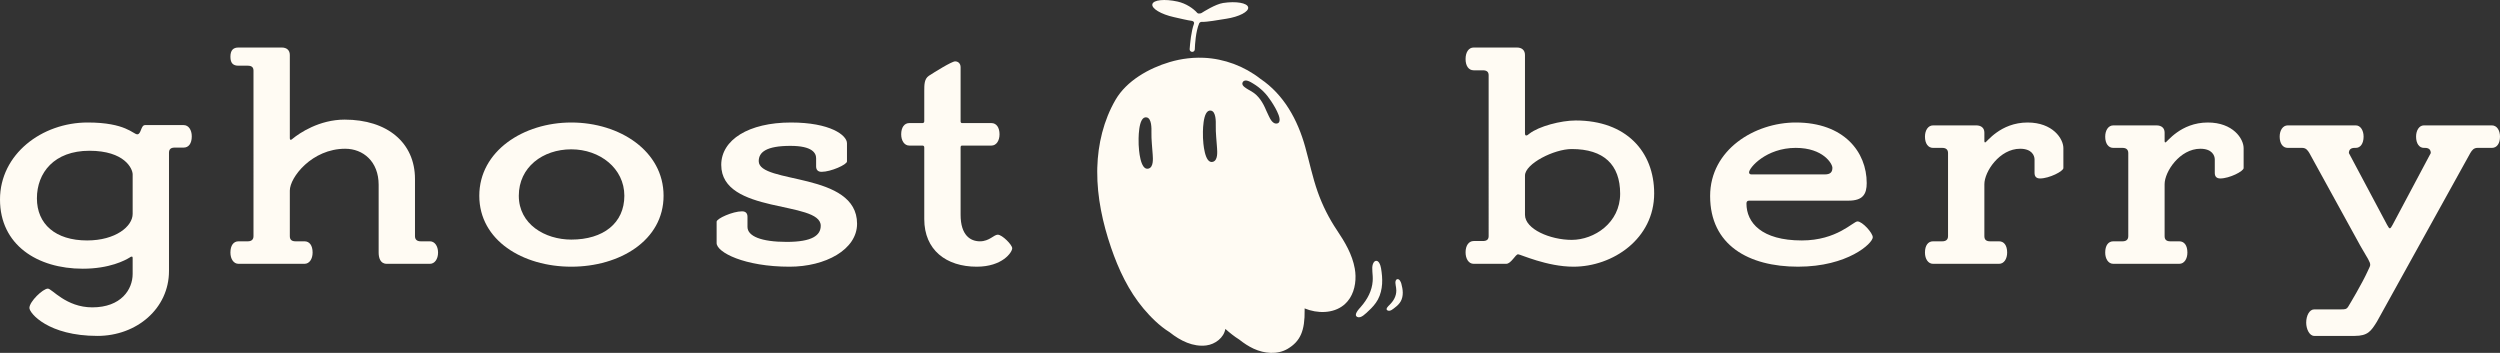
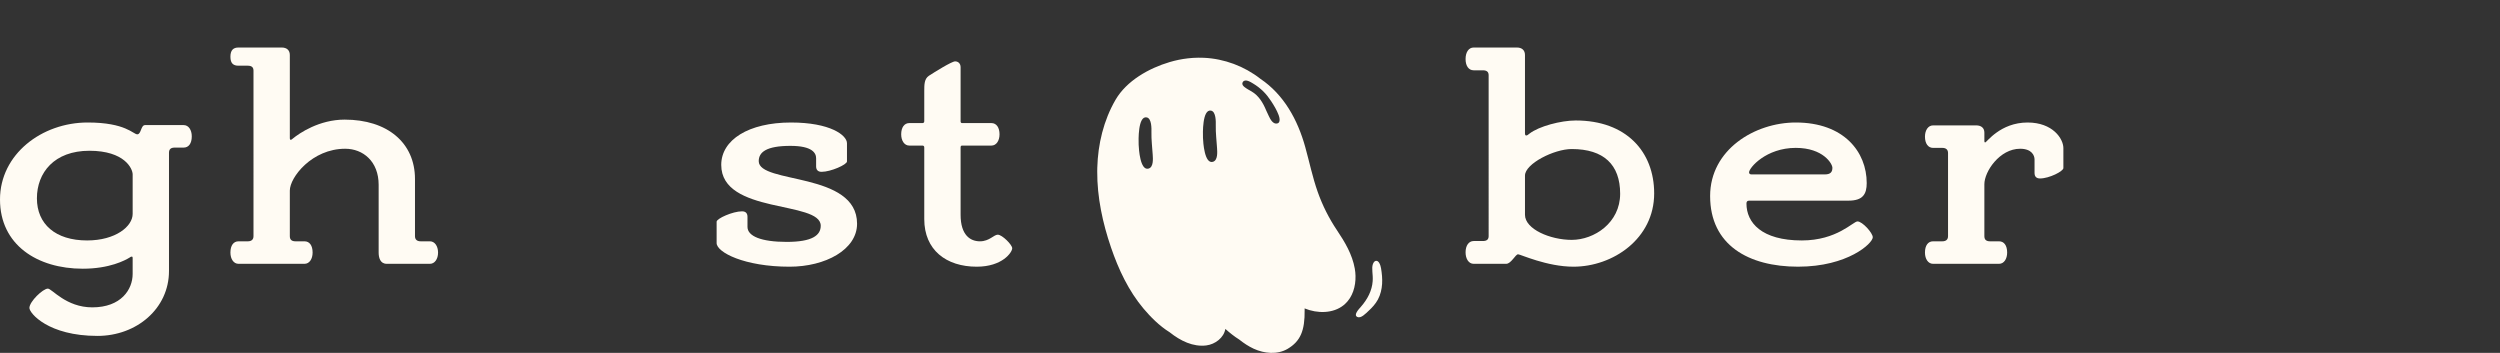
<svg xmlns="http://www.w3.org/2000/svg" id="Layer_2" viewBox="0 0 3294.21 465">
  <rect x="0" y="0" width="3294.21" height="465" fill="#333333" stroke="none" />
  <defs>
    <style>.cls-1{fill:#fffbf3;stroke-width:0px;}</style>
  </defs>
  <g id="Layer_3">
-     <path class="cls-1" d="m1615.6,24.73c-11.56,1.75-24.5,4.33-32.05,4.08-1.4-.05-2.93.83-3.42,1.98-4.51,10.61-5.53,27.4-5.76,34.3-.06,1.77-1.46,3.19-3.23,3.27h0c-2.03.1-3.7-1.6-3.55-3.63.53-7.4,2.07-23.79,5.67-33.3.71-1.87-.52-3.62-2.74-3.92-6.39-.86-14.9-3.01-23.64-4.94-17.03-3.76-29.77-11.39-28.43-17.06,1.33-5.67,16.2-7.21,33.24-3.44,11.07,2.44,20.87,9.11,26,15.04.99,1.14,3.44.71,4.57.43.36-.09.69-.23,1.01-.43,2.77-1.78,18.51-11.68,28.36-13.18,17.15-2.6,31.95-.05,33.05,5.69,1.1,5.75-11.92,12.52-29.08,15.12Z" />
    <path class="cls-1" d="m1808.78,370.26c-.88,12.74-6.83,23.99-15.52,33.95-2.52,2.89-10.24,10.86-4.74,13.43,4.88,2.28,10.93-4.44,14.87-8.05,4.66-4.27,9.13-9.09,12.28-14.97,3.39-6.33,5.06-13.55,5.51-20.56s-.29-13.84-1.38-20.48c-.62-3.81-3.02-11.77-7.84-9.49-1.34.63-2.31,2.16-2.87,3.72-2.16,6.06.31,13.34-.32,22.45Z" />
-     <path class="cls-1" d="m1839.9,382.86c0,7.28-3.46,13.47-8.83,18.79-1.56,1.54-6.37,5.77-2.55,7.5,3.38,1.54,7.13-2.04,9.6-3.93,2.93-2.24,5.7-4.8,7.54-8.03,1.98-3.48,2.77-7.56,2.74-11.56s-.84-7.97-1.88-11.84c-.6-2.22-2.58-6.91-5.7-5.82-.87.3-1.45,1.14-1.75,2-1.17,3.38.83,7.68.83,12.89Z" />
    <path class="cls-1" d="m1786.14,363.55c-.07-3.23-.4-6.46-.96-9.61-3.31-18.72-13.09-35.1-23.48-50.57-10.54-15.7-19.11-32.75-25.41-50.59-6.8-19.3-10.94-39.38-16.4-59.07-9.97-36-28.28-69.15-59.05-89.84-21.14-16.6-47.66-26.53-74.59-27.73-4.57-.2-9.15-.16-13.72.11-.58.04-1.16.07-1.74.12-1.88.13-3.75.31-5.62.53-8.08.92-16.08,2.57-23.87,4.88-27.24,8.05-56.76,24.59-71.36,49.69-15.74,27.08-23.24,58.48-24.06,89.65-.04,1.52-.07,3.06-.07,4.58v.17c-.19,34.12,7.16,68.01,18.2,100.33,9.82,28.77,23.1,57.03,42.79,80.43,9.1,10.82,20.98,22.87,34.44,31.18,14.22,11.33,30.89,19.54,48.29,17.35,11.76-1.49,23.18-10.2,25.1-21.76,5.76,5.12,11.76,9.96,18.24,13.99,5.91,4.7,12.16,8.89,19.01,12.06,14.11,6.55,31.44,8.13,44.82.2,16.7-9.9,22.83-23.71,22.4-51.31,0-.09,0-.17,0-.26,0-.57-.02-1.13-.04-1.7.02,0,.04.01.06.02,16.73,6.92,37.56,6.92,51.51-4.39.53-.42,1.04-.87,1.55-1.33,10.12-9.18,14.31-23.26,13.96-37.12Zm-272.64-141.42c-11.21,3.29-12.89-25.87-13.12-31.46-.22-5.63-1.03-38.21,10.57-36,6.71,1.29,6.4,14.73,6.29,19.56-.23,9.97,1.07,19.79,1.67,29.71.32,5.22,1.24,16.23-5.41,18.18Zm84.77-8.92c-11.21,3.29-12.89-25.87-13.12-31.46-.22-5.63-1.03-38.21,10.57-36,6.71,1.29,6.4,14.73,6.29,19.56-.23,9.97,1.07,19.79,1.67,29.71.32,5.22,1.24,16.23-5.41,18.18Zm84.78-50.51c-5.64,1.25-9.08-5.41-11.03-9.49-1.2-2.52-2.48-5.02-3.55-7.61-4.23-10.3-9.96-19.65-19.23-25.07-3.17-1.85-6.45-3.5-9.34-5.81-.83-.65-1.62-1.38-2.19-2.28-.87-1.4-.96-2.95-.06-4.34,3.06-4.76,10.31.01,13.58,1.97,4.84,2.89,9.33,6.36,13.36,10.31,3.98,3.9,7.3,8.25,10.36,12.89,3.86,5.85,7.36,11.73,9.87,18.29,1.13,2.94,2.96,10.09-1.79,11.14Z" />
    <path class="cls-1" d="m174.8,340.4c0-1.9-.38-2.28-1.14-2.28-1.14,0-1.52.38-2.66,1.14-6.08,3.8-26.6,14.82-61.94,14.82-60.04,0-109.06-31.54-109.06-91.2s55.1-101.46,115.52-101.46c50.16,0,60.04,15.58,65.36,15.58s4.56-12.16,10.26-12.16h50.92c6.46,0,10.64,6.46,10.64,14.82,0,9.5-4.18,14.82-10.64,14.82h-11.78c-5.32,0-7.6,2.28-7.6,6.84v155.8c0,49.4-42.56,85.5-94.24,85.5-64.98,0-89.68-30.02-89.68-36.86,0-8.36,17.86-25.46,24.32-25.46,5.32,0,23.94,24.7,58.52,24.7,38,0,53.2-23.56,53.2-44.08v-20.52Zm0-110.58c0-7.6-10.64-31.16-57-31.16s-69.16,28.88-69.16,62.7,24.32,55.48,66.12,55.48c37.62,0,60.04-18.62,60.04-34.96v-52.06Z" />
    <path class="cls-1" d="m498.94,243.5c0-30.78-20.52-47.5-44.08-47.5-43.7,0-72.96,37.62-72.96,55.1v60.04c0,4.56,2.28,6.84,7.6,6.84h11.78c6.46,0,10.64,5.32,10.64,14.82,0,8.36-4.18,14.82-10.64,14.82h-87.02c-6.46,0-10.64-6.46-10.64-14.82,0-9.5,4.18-14.82,10.64-14.82h12.16c4.94,0,7.6-2.28,7.6-6.84V93.02c0-4.56-2.66-6.46-7.6-6.46h-12.16c-6.46,0-10.64-2.66-10.64-11.78s4.18-12.16,10.64-12.16h57c6.46,0,10.64,3.42,10.64,9.88v109.82c0,1.14.38,1.9,1.14,1.9s1.52-.38,2.66-1.52c8.74-7.22,34.96-25.08,68.4-25.08,56.24,0,92.72,30.4,92.72,78.28v75.24c0,4.56,2.66,6.84,7.6,6.84h12.16c6.08,0,10.64,6.08,10.64,14.82s-4.56,14.82-10.64,14.82h-57c-8.74,0-10.64-8.36-10.64-14.82v-89.3Z" />
-     <path class="cls-1" d="m752.78,161.42c63.84,0,121.6,37.62,121.6,96.52s-57.76,93.48-121.6,93.48-121.22-34.58-121.22-93.48,58.14-96.52,121.22-96.52Zm0,154.28c42.18,0,69.92-21.66,69.92-57.76s-32.3-61.18-69.92-61.18-69.16,23.56-69.16,61.18,34.58,57.76,69.16,57.76Z" />
    <path class="cls-1" d="m984.95,298.98c0,12.16,17.86,19.76,51.68,19.76s44.84-8.74,44.84-21.28c0-33.44-131.1-14.82-131.1-80.18,0-33.06,36.1-55.86,91.96-55.86,51.68,0,73.72,16.72,73.72,27.36v23.94c0,4.18-21.28,13.68-33.44,13.68-4.94,0-7.22-2.66-7.22-7.22v-10.64c0-6.84-4.94-16.34-33.82-16.34-31.92,0-41.8,8.36-41.8,20.14,0,30.4,129.58,13.68,129.58,82.46,0,34.2-41.8,56.62-88.92,56.62-59.66,0-96.14-19-96.14-31.16v-28.12c0-4.18,21.28-13.68,33.44-13.68,4.94,0,7.22,2.66,7.22,7.22v13.3Z" />
    <path class="cls-1" d="m1267.67,191.82c-1.14,0-1.9.76-1.9,2.28v88.92c0,26.98,12.92,34.96,25.46,34.96s18.24-8.74,23.56-8.74c5.7,0,19,13.3,19,17.86,0,5.32-12.92,24.32-46.74,24.32-40.28,0-69.16-22.04-69.16-62.7v-94.62c0-1.52-1.14-2.28-2.28-2.28h-17.48c-6.46,0-10.64-6.46-10.64-14.82,0-9.12,4.18-14.82,10.64-14.82h17.48c1.14,0,2.28-.76,2.28-2.28v-39.52c0-9.12,0-16.34,6.08-20.52,6.46-4.18,30.02-19,34.58-19,4.18,0,7.22,3.04,7.22,7.6v71.44c0,1.52.76,2.28,1.9,2.28h38.76c6.46,0,10.64,5.7,10.64,14.82,0,8.36-4.18,14.82-10.64,14.82h-38.76Z" />
    <path class="cls-1" d="m1984.74,347.62h-42.94c-6.46,0-10.64-6.46-10.64-15.2s4.18-14.82,10.64-14.82h12.16c4.94,0,7.6-1.9,7.6-6.46V99.1c0-4.56-2.66-6.46-7.6-6.46h-12.16c-6.46,0-10.64-5.7-10.64-14.82s4.18-15.2,10.64-15.2h57c6.46,0,10.64,3.42,10.64,9.88v102.6c0,2.28.38,3.42,1.52,3.42,1.52,0,2.28-.76,4.18-2.28,12.54-9.88,41.8-17.48,61.18-17.48,66.5,0,103.36,41.04,103.36,96.14,0,59.66-54.34,96.52-106.4,96.52-34.96,0-69.92-16.34-72.96-16.34-3.42,0-9.12,12.54-15.58,12.54Zm24.7-64.6c0,19,33.44,33.06,61.56,33.06,29.64,0,63.84-22.42,63.84-60.8s-21.66-58.9-63.84-58.9c-23.18,0-61.56,19.38-61.56,34.96v51.68Z" />
    <path class="cls-1" d="m2253.4,258.32c0-61.18,58.9-96.9,112.86-96.9,63.46,0,93.48,38.76,93.48,79.8,0,14.44-4.94,23.18-23.94,23.18h-130.72c-2.66,0-3.8,1.14-3.8,3.8,0,25.08,19.76,48.64,72.96,48.64,46.36,0,67.64-25.08,73.34-25.08,6.46,0,20.14,15.2,20.14,20.9,0,7.98-33.06,38.76-98.42,38.76s-115.9-28.5-115.9-93.1Zm51.3-31.16c0,1.52,1.14,2.66,3.04,2.66h96.9c7.6,0,9.88-3.42,9.88-8.74s-12.16-26.22-48.26-26.22c-39.14,0-61.56,26.22-61.56,32.3Z" />
    <path class="cls-1" d="m2614.77,242.74v68.4c0,4.56,2.28,6.84,7.6,6.84h11.78c6.46,0,10.64,5.32,10.64,14.82,0,8.36-4.18,14.82-10.64,14.82h-87.02c-6.46,0-10.64-6.46-10.64-14.82,0-9.5,4.18-14.82,10.64-14.82h12.16c4.94,0,7.6-2.28,7.6-6.84v-109.44c0-4.56-2.66-6.84-7.6-6.84h-12.16c-6.46,0-10.64-5.7-10.64-14.82,0-8.36,4.18-14.82,10.64-14.82h57c6.46,0,10.64,3.42,10.64,9.5v11.4c0,1.14.38,1.52,1.14,1.52,1.9,0,19.76-26.22,55.86-26.22,33.06,0,47.12,21.28,47.12,33.82v26.22c0,4.18-18.62,13.68-30.78,13.68-4.94,0-7.22-2.66-7.22-7.22v-17.86c0-4.94-3.42-14.06-19-14.06-26.98,0-47.12,30.02-47.12,46.74Z" />
-     <path class="cls-1" d="m2852.27,242.74v68.4c0,4.56,2.28,6.84,7.6,6.84h11.78c6.46,0,10.64,5.32,10.64,14.82,0,8.36-4.18,14.82-10.64,14.82h-87.02c-6.46,0-10.64-6.46-10.64-14.82,0-9.5,4.18-14.82,10.64-14.82h12.16c4.94,0,7.6-2.28,7.6-6.84v-109.44c0-4.56-2.66-6.84-7.6-6.84h-12.16c-6.46,0-10.64-5.7-10.64-14.82,0-8.36,4.18-14.82,10.64-14.82h57c6.46,0,10.64,3.42,10.64,9.5v11.4c0,1.14.38,1.52,1.14,1.52,1.9,0,19.76-26.22,55.86-26.22,33.06,0,47.12,21.28,47.12,33.82v26.22c0,4.18-18.62,13.68-30.78,13.68-4.94,0-7.22-2.66-7.22-7.22v-17.86c0-4.94-3.42-14.06-19-14.06-26.98,0-47.12,30.02-47.12,46.74Z" />
-     <path class="cls-1" d="m3110.29,324.06l-67.26-122.36c-2.28-3.8-4.56-6.84-9.5-6.84h-19c-6.46,0-10.64-5.7-10.64-14.82,0-8.36,4.18-14.82,10.64-14.82h89.68c6.08,0,10.26,6.46,10.26,14.82,0,9.12-4.18,14.82-10.26,14.82h-1.52c-4.94,0-7.6,2.28-7.6,6.84l50.16,94.24c1.52,2.66,2.66,4.94,3.8,4.94s2.28-2.28,3.8-4.94l50.16-94.24c0-4.56-2.66-6.84-7.6-6.84h-1.52c-6.08,0-10.26-5.7-10.26-14.82,0-8.36,4.18-14.82,10.26-14.82h89.68c6.46,0,10.64,6.46,10.64,14.82,0,9.12-4.18,14.82-10.64,14.82h-19c-4.94,0-7.22,3.04-9.5,6.84l-123.12,222.3c-7.6,12.16-11.78,18.62-29.26,18.62h-53.2c-6.46,0-10.64-9.12-10.64-17.48,0-9.12,4.18-17.48,10.64-17.48h35.34c4.94,0,7.22,0,9.5-3.8,1.9-3.04,18.24-30.4,25.46-46.36,1.9-4.18,3.42-6.84,3.42-8.36,0-4.18-3.04-7.98-12.92-25.08Z" />
  </g>
</svg>